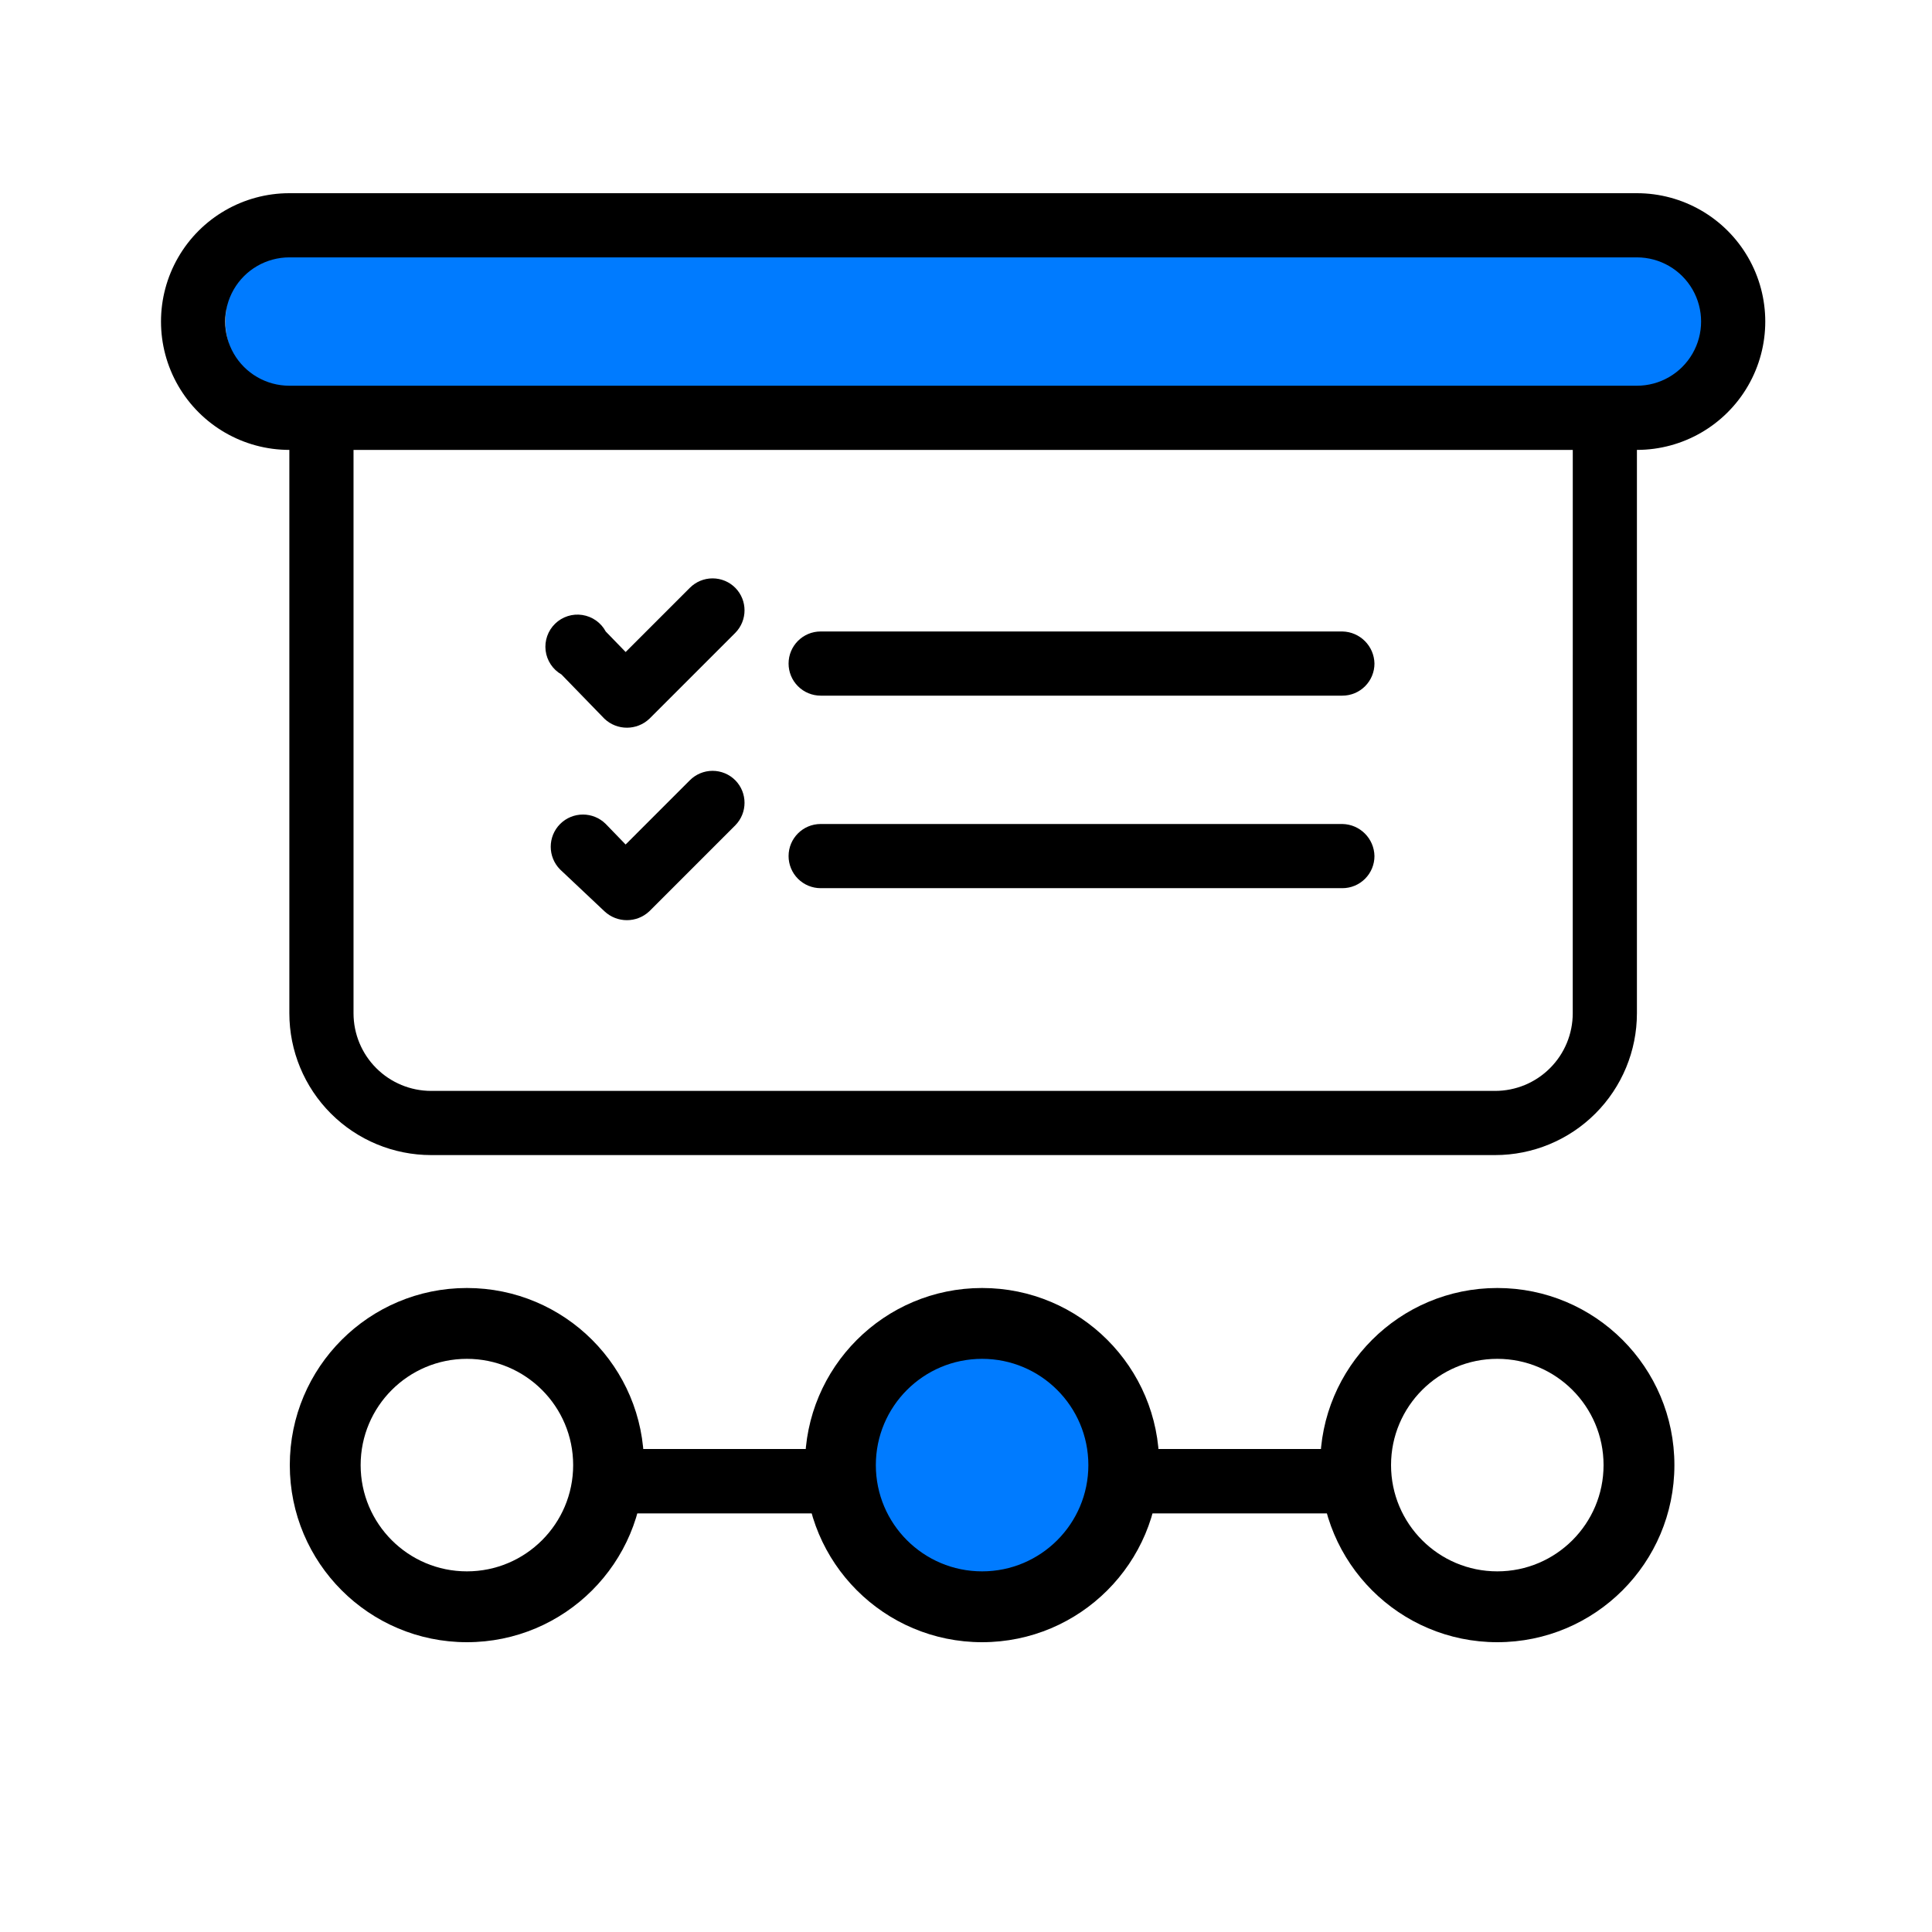
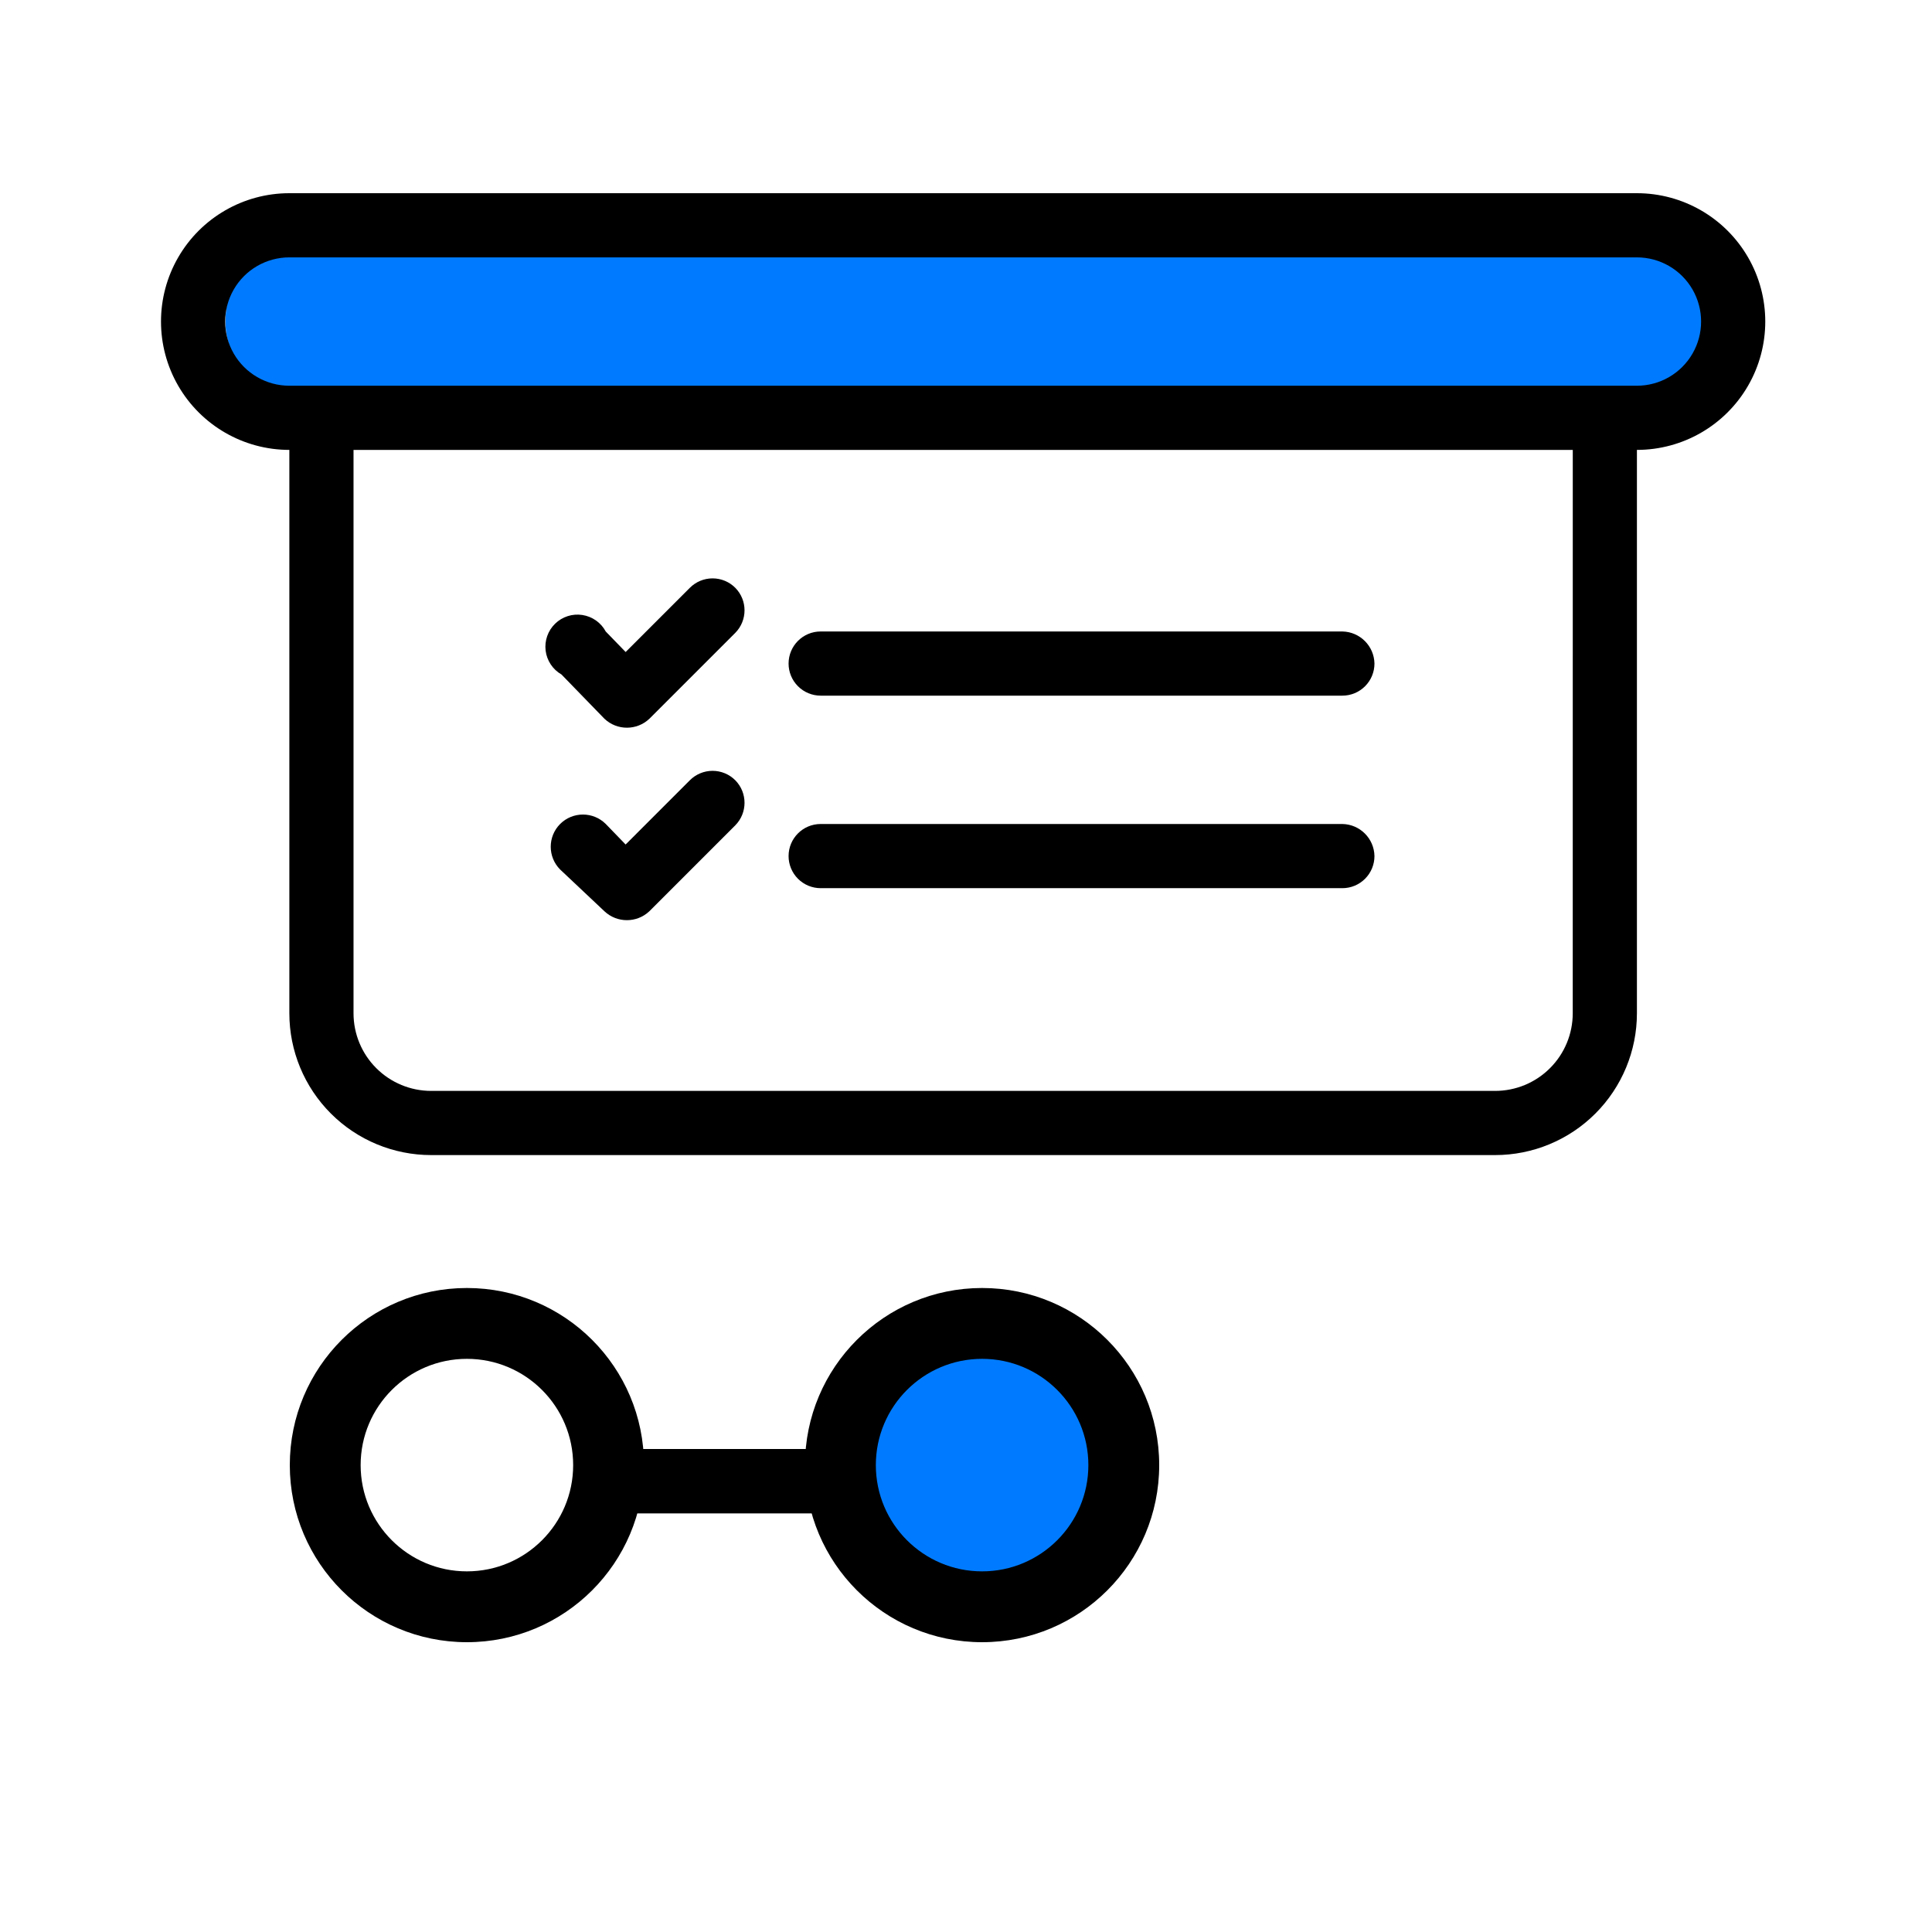
<svg xmlns="http://www.w3.org/2000/svg" width="60" height="60" viewBox="0 0 60 60" fill="none">
  <path d="M60 0H0V60H60V0Z" fill="white" />
  <rect x="7" y="7" width="46" height="6" rx="3" fill="#007BFF" />
  <rect x="27" y="42" width="7" height="7" rx="3.5" fill="#007BFF" />
  <path d="M50.836 6H8.986C7.562 6 6.246 6.76 5.534 7.993C4.822 9.226 4.822 10.746 5.534 11.979C6.246 13.212 7.562 13.972 8.986 13.972V31.468C8.986 32.636 9.45 33.756 10.276 34.582C11.102 35.408 12.222 35.872 13.39 35.872C28.356 35.872 31.326 35.872 46.432 35.872C47.6 35.872 48.72 35.408 49.546 34.582C50.372 33.756 50.836 32.636 50.836 31.468V13.972C52.26 13.972 53.576 13.212 54.288 11.979C55 10.746 55 9.226 54.288 7.993C53.576 6.76 52.26 6 50.836 6ZM48.843 31.468C48.843 32.107 48.589 32.721 48.137 33.172C47.685 33.625 47.072 33.879 46.432 33.879H13.39C12.751 33.879 12.137 33.625 11.685 33.172C11.233 32.721 10.979 32.107 10.979 31.468V13.972H48.844L48.843 31.468ZM50.836 11.979H8.986C8.274 11.979 7.616 11.599 7.26 10.982C6.904 10.366 6.904 9.606 7.26 8.989C7.616 8.373 8.274 7.993 8.986 7.993H50.836C51.548 7.993 52.206 8.373 52.562 8.989C52.918 9.606 52.918 10.366 52.562 10.982C52.206 11.599 51.548 11.979 50.836 11.979Z" fill="black" />
  <path d="M18.772 22.322C19.163 22.692 19.775 22.692 20.167 22.322L22.837 19.652C23.217 19.264 23.217 18.644 22.837 18.257C22.65 18.068 22.396 17.962 22.13 17.962C21.864 17.962 21.609 18.068 21.422 18.257L19.43 20.249L18.812 19.612C18.664 19.336 18.395 19.147 18.086 19.099C17.778 19.051 17.464 19.151 17.24 19.369C17.016 19.587 16.907 19.897 16.945 20.207C16.984 20.517 17.166 20.791 17.437 20.947L18.772 22.322Z" fill="black" />
  <path d="M25.487 21.604H41.689H41.689C41.953 21.604 42.206 21.499 42.393 21.312C42.58 21.125 42.685 20.872 42.685 20.608C42.675 20.062 42.235 19.622 41.689 19.611H25.487C24.936 19.611 24.49 20.057 24.49 20.608C24.49 20.872 24.595 21.125 24.782 21.312C24.969 21.499 25.222 21.604 25.487 21.604H25.487Z" fill="black" />
  <path d="M18.771 28.3C19.163 28.669 19.775 28.669 20.166 28.3L22.837 25.629C23.217 25.242 23.217 24.621 22.837 24.234C22.65 24.045 22.395 23.939 22.129 23.939C21.864 23.939 21.609 24.045 21.422 24.234L19.429 26.227L18.812 25.589C18.421 25.199 17.787 25.199 17.396 25.589C17.006 25.98 17.006 26.613 17.396 27.004L18.771 28.3Z" fill="black" />
  <path d="M25.487 27.583H41.689H41.689C41.953 27.583 42.206 27.478 42.393 27.291C42.58 27.104 42.685 26.851 42.685 26.586C42.675 26.04 42.235 25.6 41.689 25.59H25.487C24.936 25.59 24.49 26.036 24.49 26.586C24.49 26.851 24.595 27.104 24.782 27.291C24.969 27.478 25.222 27.583 25.487 27.583H25.487Z" fill="black" />
  <path d="M20 45.5C20 48.538 17.538 51 14.5 51C11.462 51 9 48.538 9 45.5C9 42.462 11.462 40 14.5 40C17.538 40 20 42.462 20 45.5ZM11.2 45.5C11.2 47.322 12.678 48.8 14.5 48.8C16.323 48.8 17.8 47.322 17.8 45.5C17.8 43.678 16.323 42.2 14.5 42.2C12.678 42.2 11.2 43.678 11.2 45.5Z" fill="black" />
  <path d="M36 45.5C36 48.538 33.538 51 30.5 51C27.462 51 25 48.538 25 45.5C25 42.462 27.462 40 30.5 40C33.538 40 36 42.462 36 45.5ZM27.2 45.5C27.2 47.322 28.677 48.8 30.5 48.8C32.322 48.8 33.8 47.322 33.8 45.5C33.8 43.678 32.322 42.2 30.5 42.2C28.677 42.2 27.2 43.678 27.2 45.5Z" fill="black" />
-   <path d="M52 45.5C52 48.538 49.538 51 46.5 51C43.462 51 41 48.538 41 45.5C41 42.462 43.462 40 46.5 40C49.538 40 52 42.462 52 45.5ZM43.2 45.5C43.2 47.322 44.678 48.8 46.5 48.8C48.322 48.8 49.8 47.322 49.8 45.5C49.8 43.678 48.322 42.2 46.5 42.2C44.678 42.2 43.2 43.678 43.2 45.5Z" fill="black" />
  <line x1="18" y1="46" x2="26" y2="46" stroke="black" stroke-width="2" />
-   <line x1="35" y1="46" x2="43" y2="46" stroke="black" stroke-width="2" />
</svg>